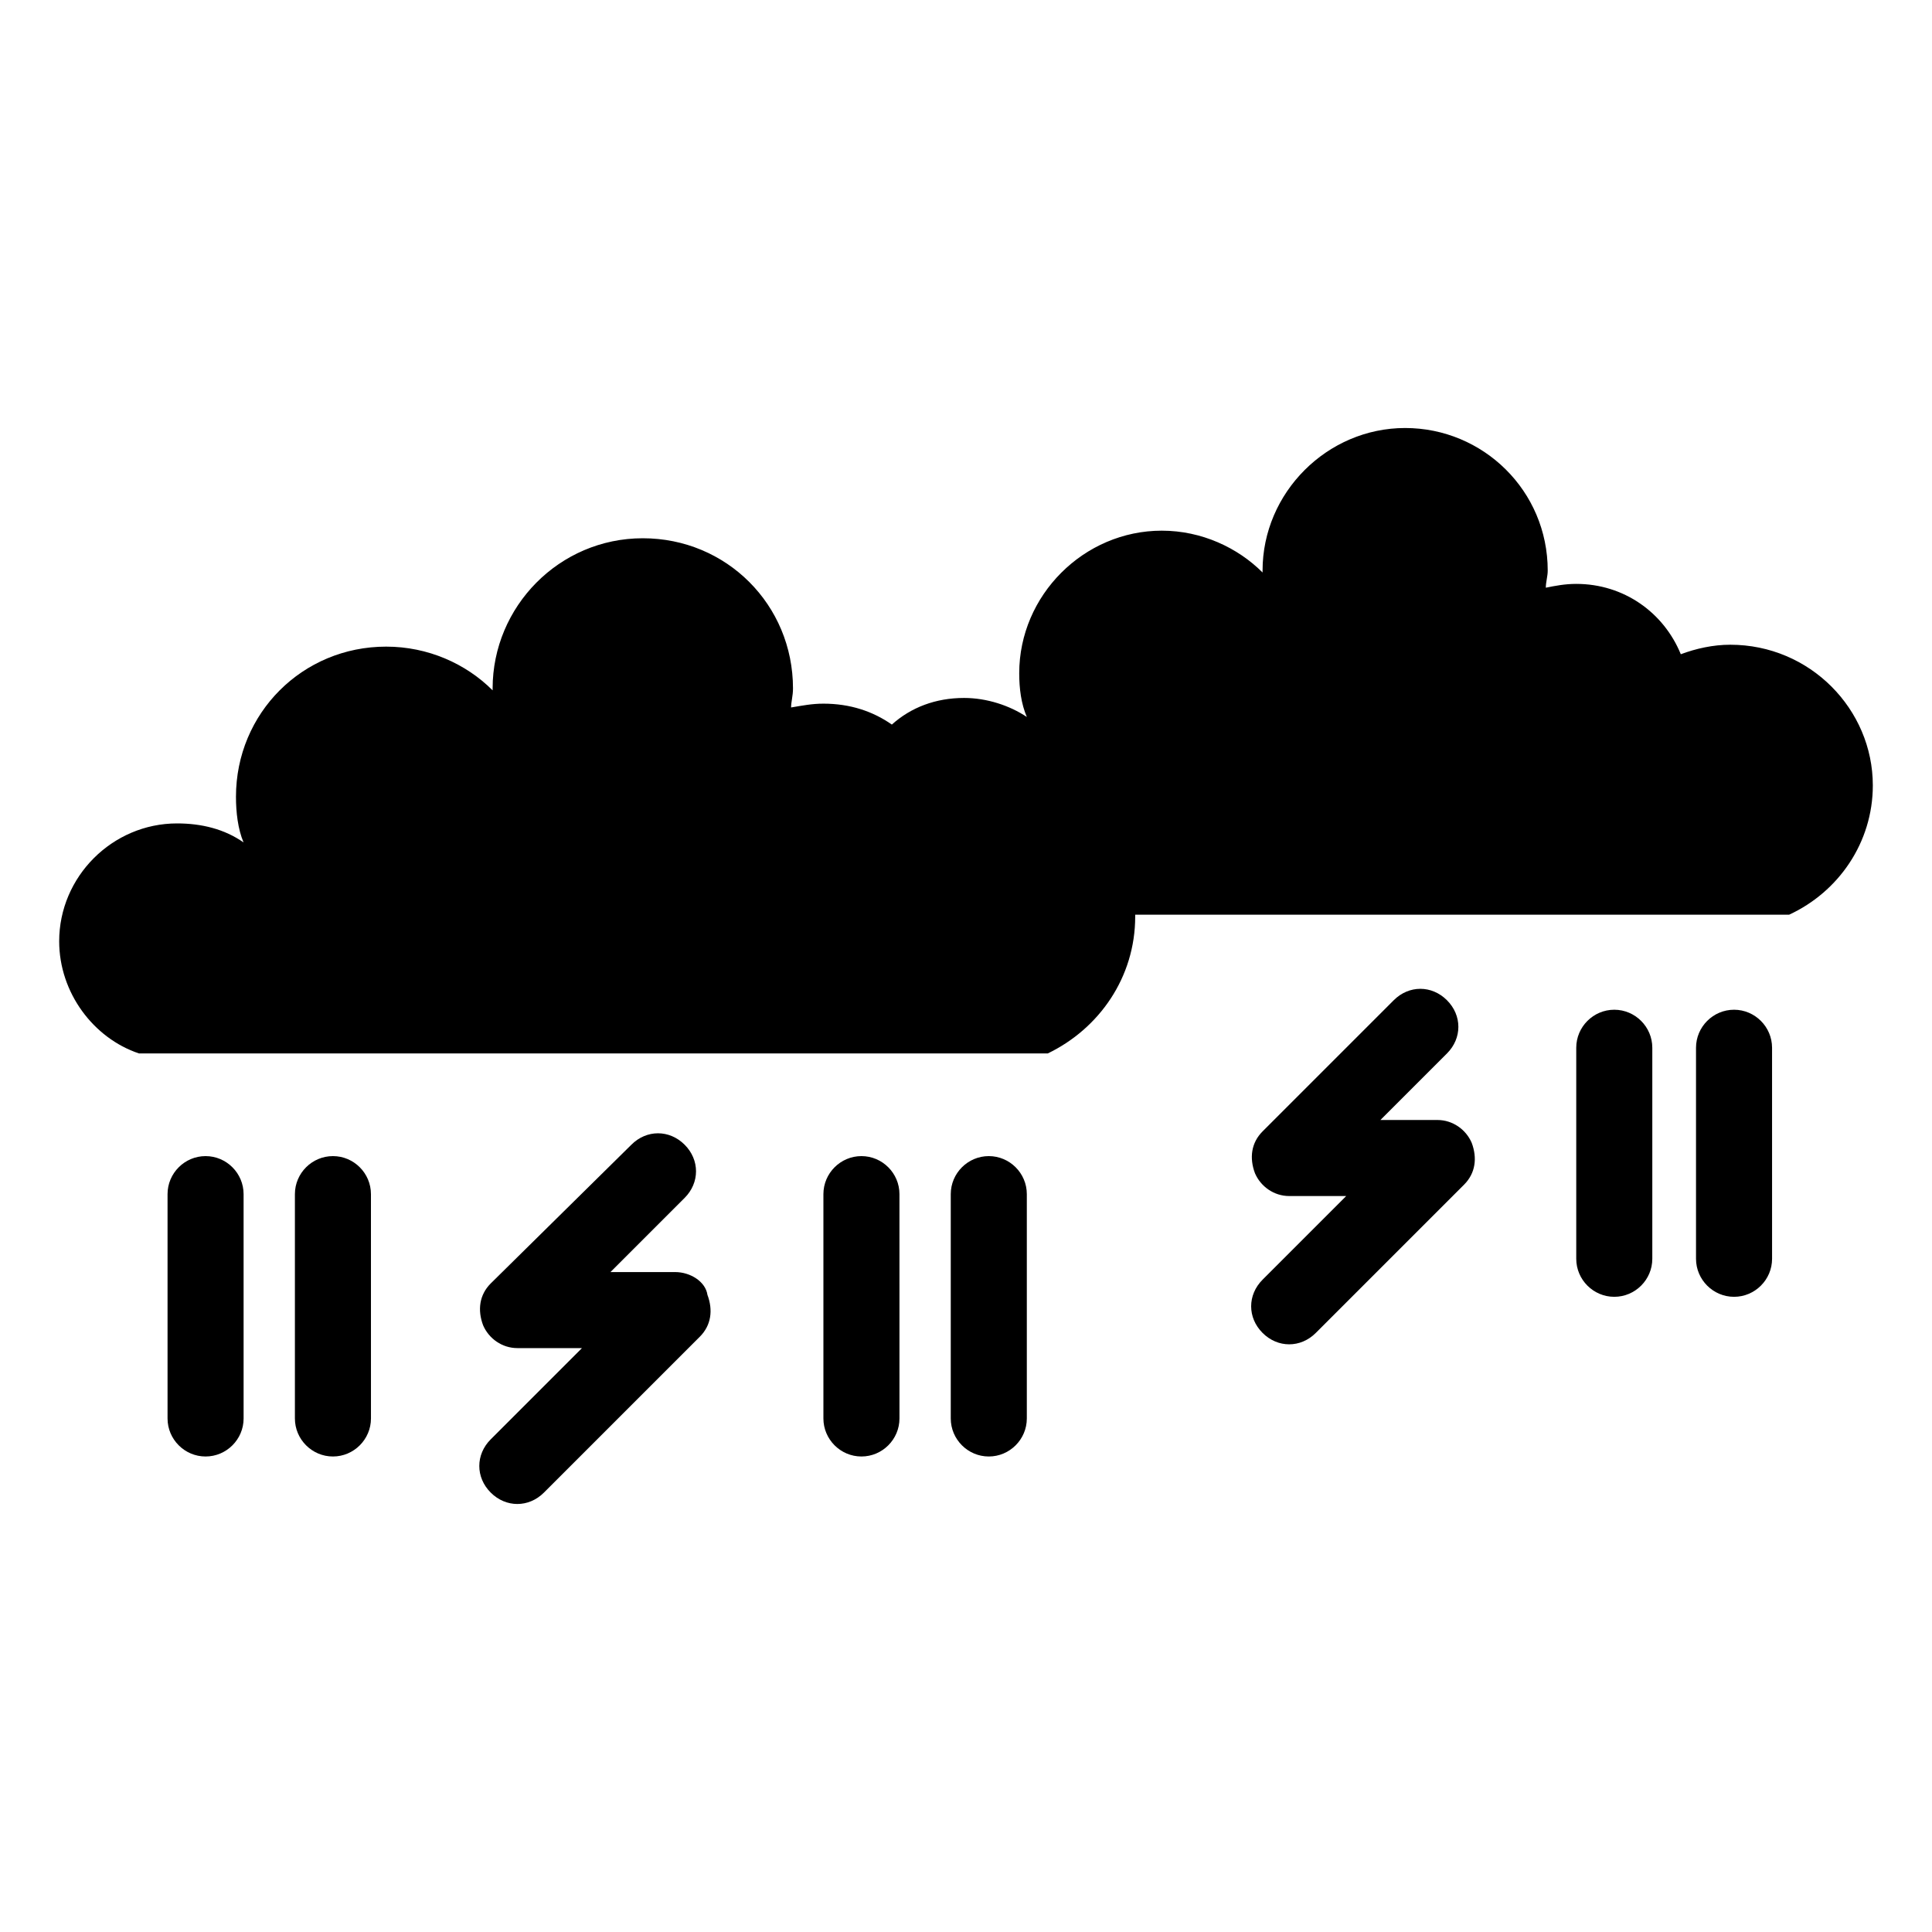
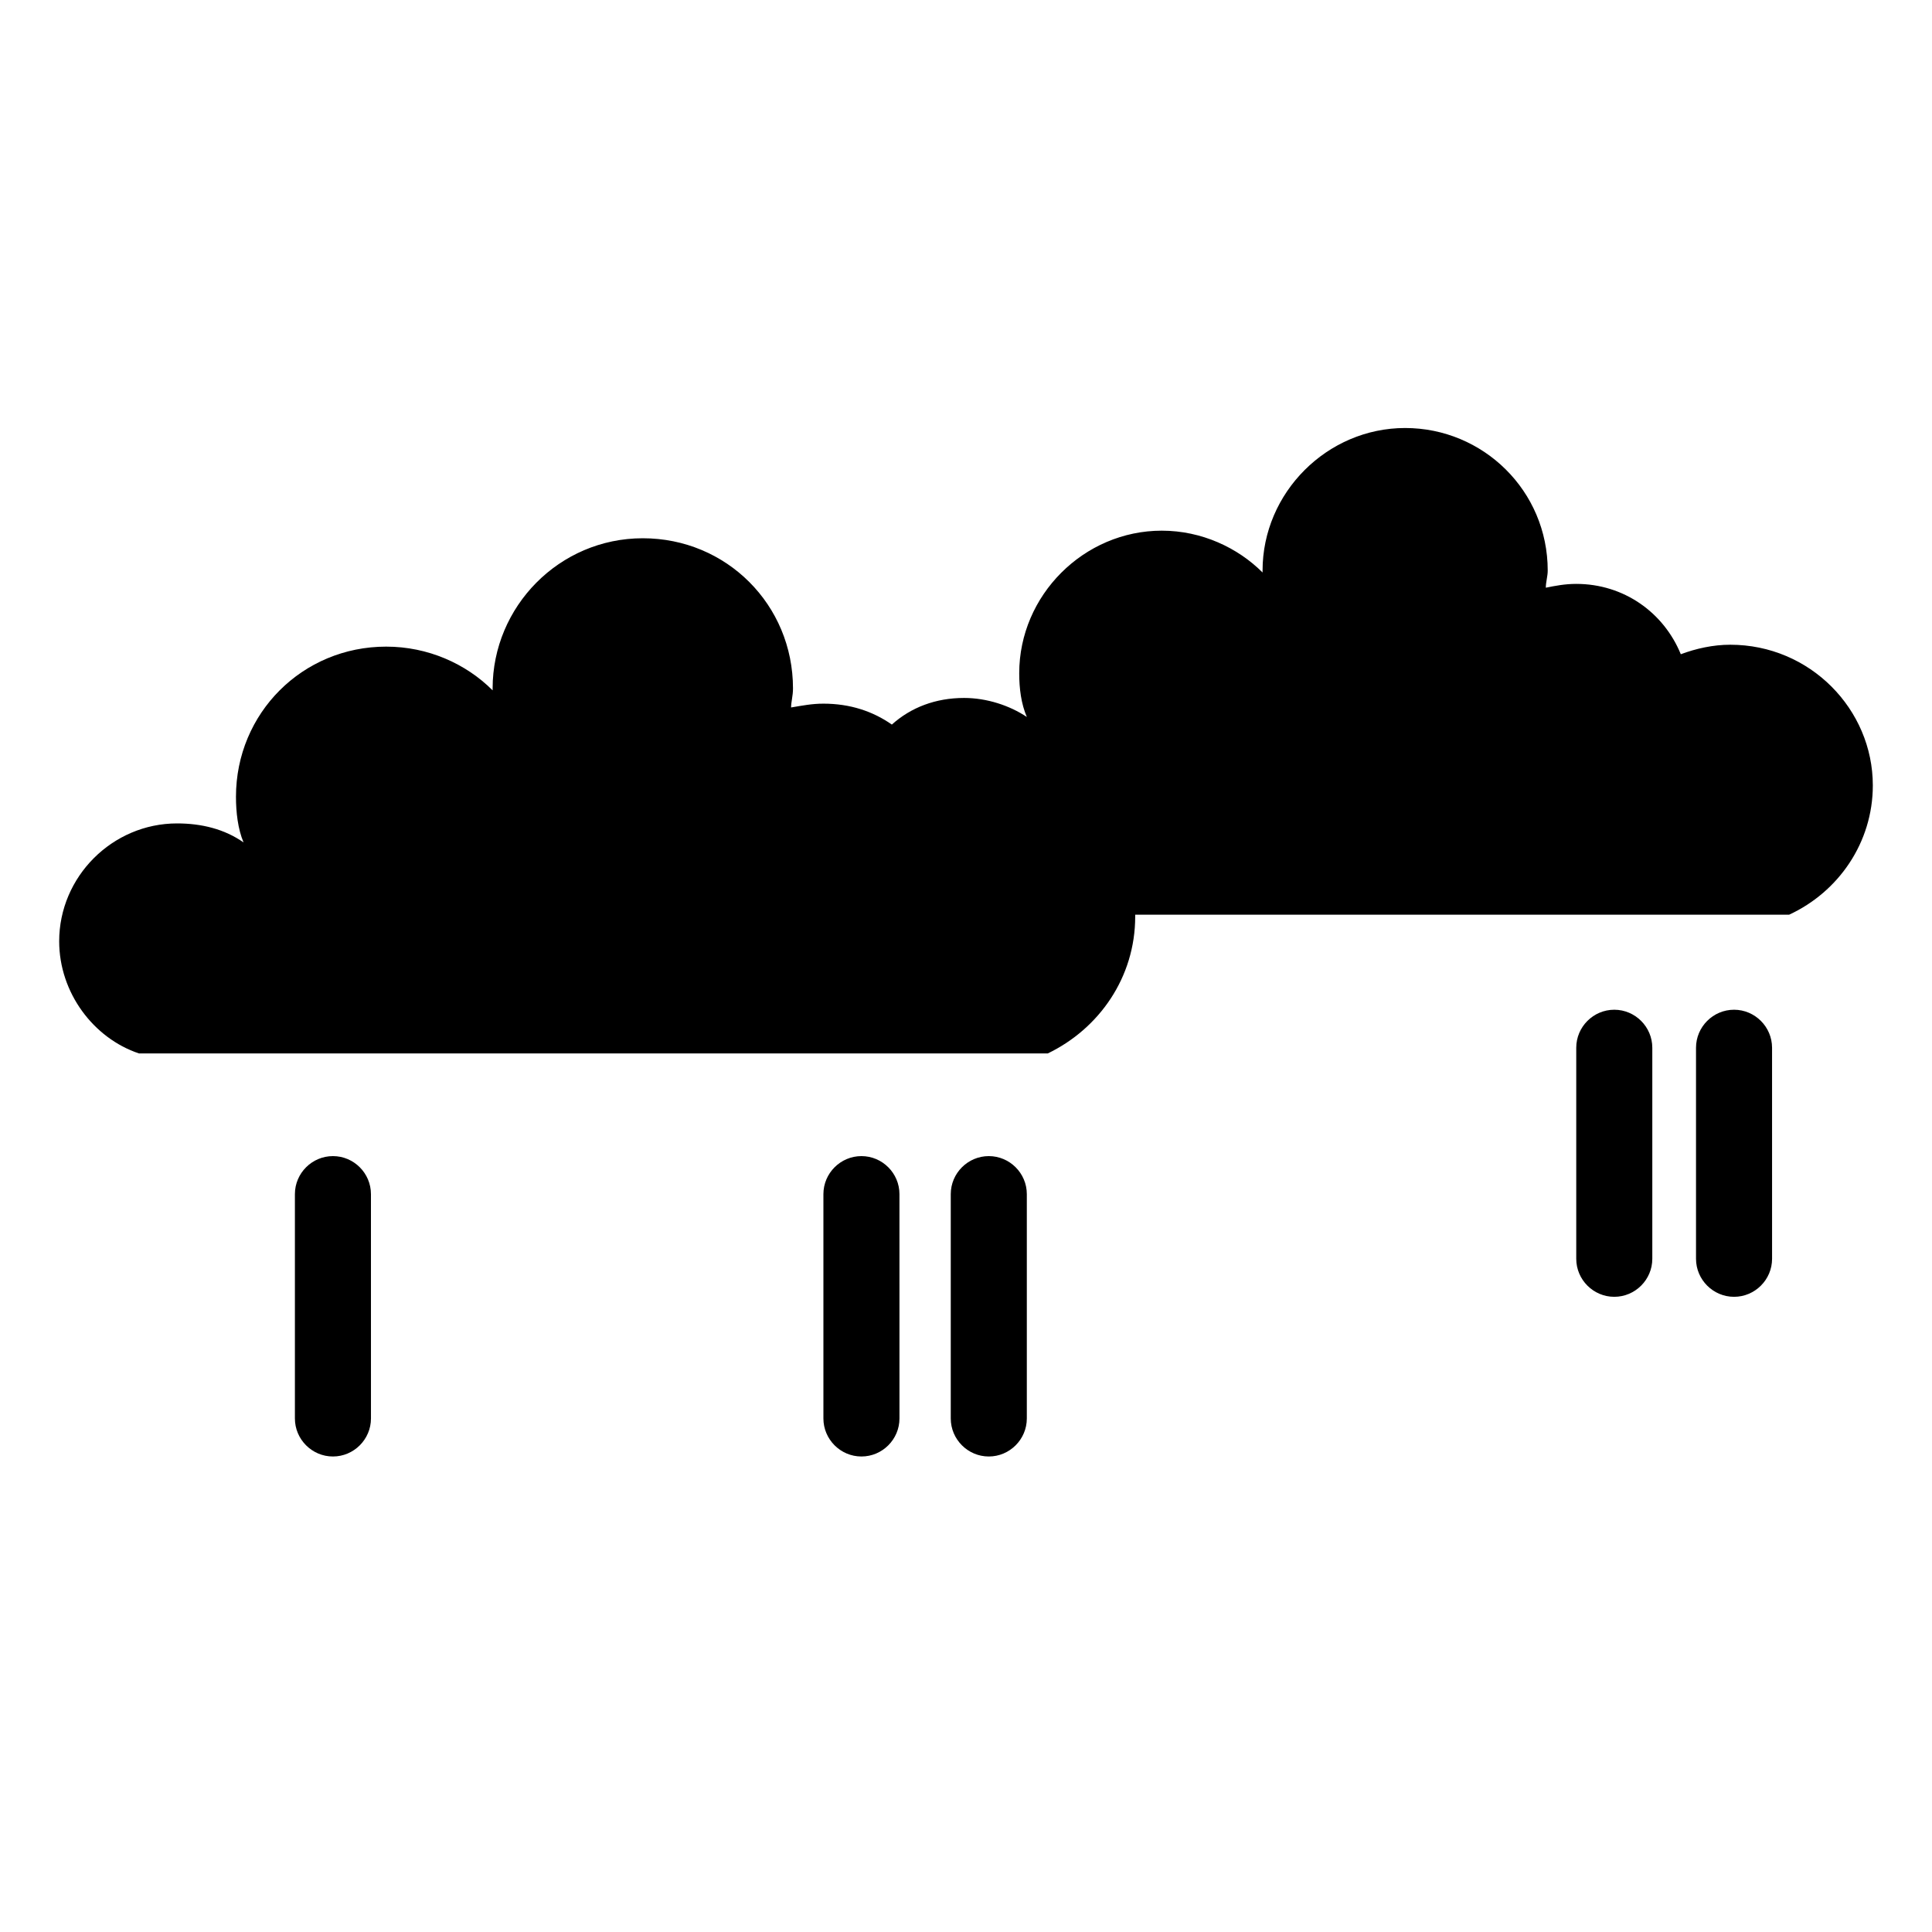
<svg xmlns="http://www.w3.org/2000/svg" fill="#000000" width="800px" height="800px" version="1.1" viewBox="144 144 512 512">
  <g>
-     <path d="m322.91 481.11h-17.129l19.648-19.648c4.031-4.031 4.031-10.078 0-14.105-4.031-4.031-10.078-4.031-14.105 0l-37.281 36.773c-3.023 3.023-3.527 7.055-2.016 11.082 1.512 3.527 5.039 6.047 9.07 6.047h17.129l-24.184 24.184c-4.031 4.031-4.031 10.078 0 14.105 2.016 2.016 4.535 3.023 7.055 3.023 2.519 0 5.039-1.008 7.055-3.023l41.312-41.312c3.023-3.023 3.527-7.055 2.016-11.082-0.508-3.523-4.539-6.043-8.57-6.043z" />
-     <path d="m198.48 450.38c-5.543 0-10.078 4.535-10.078 10.078v59.449c0 5.543 4.535 10.078 10.078 10.078 5.543 0 10.078-4.535 10.078-10.078l-0.004-59.449c0-5.543-4.535-10.078-10.074-10.078z" />
    <path d="m232.23 450.38c-5.543 0-10.078 4.535-10.078 10.078v59.449c0 5.543 4.535 10.078 10.078 10.078s10.078-4.535 10.078-10.078l-0.004-59.449c0-5.543-4.531-10.078-10.074-10.078z" />
    <path d="m372.29 450.38c-5.543 0-10.078 4.535-10.078 10.078v59.449c0 5.543 4.535 10.078 10.078 10.078 5.543 0 10.078-4.535 10.078-10.078l-0.004-59.449c0-5.543-4.531-10.078-10.074-10.078z" />
    <path d="m406.04 450.38c-5.543 0-10.078 4.535-10.078 10.078v59.449c0 5.543 4.535 10.078 10.078 10.078s10.078-4.535 10.078-10.078v-59.449c0-5.543-4.535-10.078-10.078-10.078z" />
    <path d="m602.53 314.86c-4.535 0-9.07 1.008-13.098 2.519-4.535-11.082-15.113-18.641-27.711-18.641-3.023 0-5.543 0.504-8.062 1.008 0-1.512 0.504-3.023 0.504-4.535 0-21.16-17.129-37.785-37.785-37.785s-37.785 17.129-37.785 37.785v0.504c-6.551-6.551-16.121-11.082-26.703-11.082-20.656 0-37.785 17.129-37.785 37.785 0 4.031 0.504 8.062 2.016 11.586-4.535-3.023-10.578-5.039-16.625-5.039-7.559 0-14.105 2.519-19.145 7.055-5.039-3.527-11.082-5.543-18.137-5.543-3.023 0-5.543 0.504-8.566 1.008 0-1.512 0.504-3.023 0.504-5.039 0-22.168-17.633-39.801-39.801-39.801-22.168 0-39.801 18.137-39.801 39.801v0.504c-7.055-7.055-17.129-11.586-28.215-11.586-22.168 0-39.801 17.633-39.801 39.801 0 4.031 0.504 8.566 2.016 12.09-5.039-3.527-11.082-5.039-17.633-5.039-17.129 0-31.234 14.105-31.234 31.234 0 13.602 9.07 25.695 21.16 29.727h240.82c13.602-6.551 23.176-20.152 23.176-36.273v-0.504h173.31c13.098-6.047 22.168-19.145 22.168-34.258 0-20.152-16.625-37.281-37.785-37.281z" />
-     <path d="m524.94 440.81h-15.113l17.633-17.633c4.031-4.031 4.031-10.078 0-14.105-4.031-4.031-10.078-4.031-14.105 0l-34.762 34.762c-3.023 3.023-3.527 7.055-2.016 11.082 1.512 3.527 5.039 6.047 9.07 6.047h15.113l-22.168 22.168c-4.031 4.031-4.031 10.078 0 14.105 2.016 2.016 4.535 3.023 7.055 3.023 2.519 0 5.039-1.008 7.055-3.023l39.297-39.297c3.023-3.023 3.527-7.055 2.016-11.082-1.516-3.531-5.043-6.047-9.074-6.047z" />
    <path d="m571.8 411.59c-5.543 0-10.078 4.535-10.078 10.078v55.922c0 5.543 4.535 10.078 10.078 10.078s10.078-4.535 10.078-10.078v-55.922c0-5.543-4.535-10.078-10.078-10.078z" />
    <path d="m603.54 411.59c-5.543 0-10.078 4.535-10.078 10.078v55.922c0 5.543 4.535 10.078 10.078 10.078 5.543 0 10.078-4.535 10.078-10.078l-0.004-55.922c0-5.543-4.535-10.078-10.074-10.078z" />
  </g>
</svg>